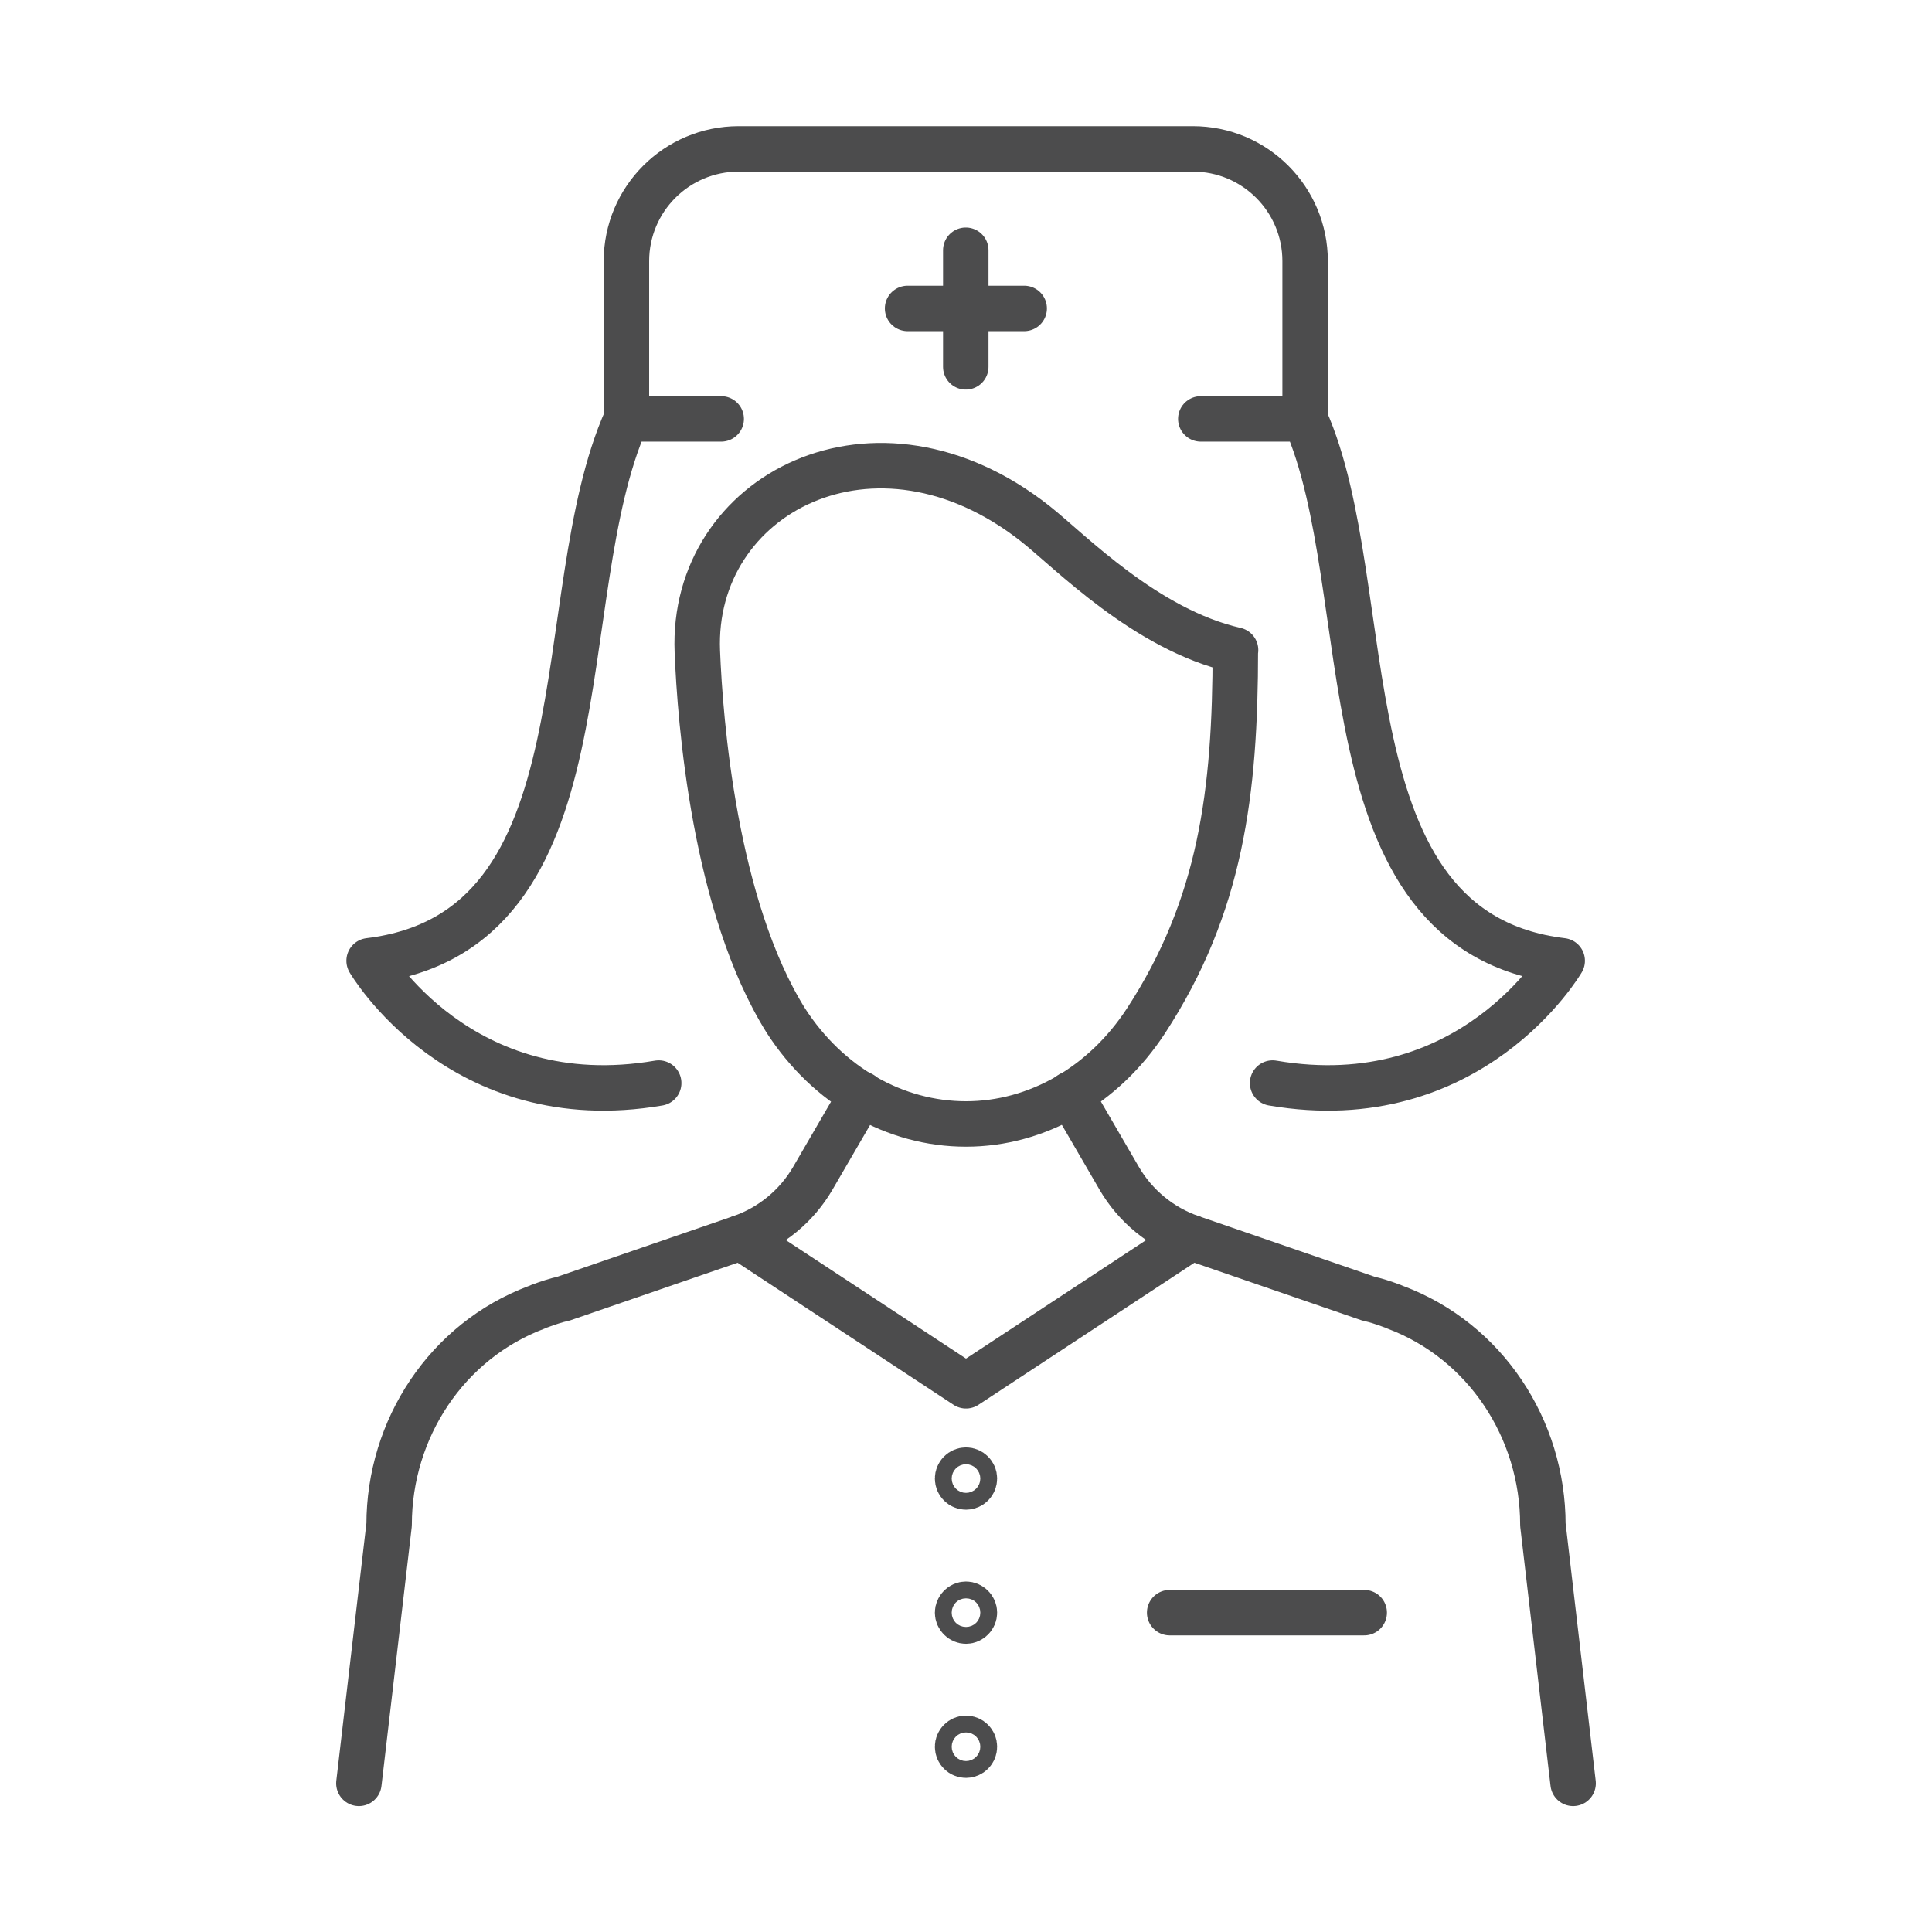
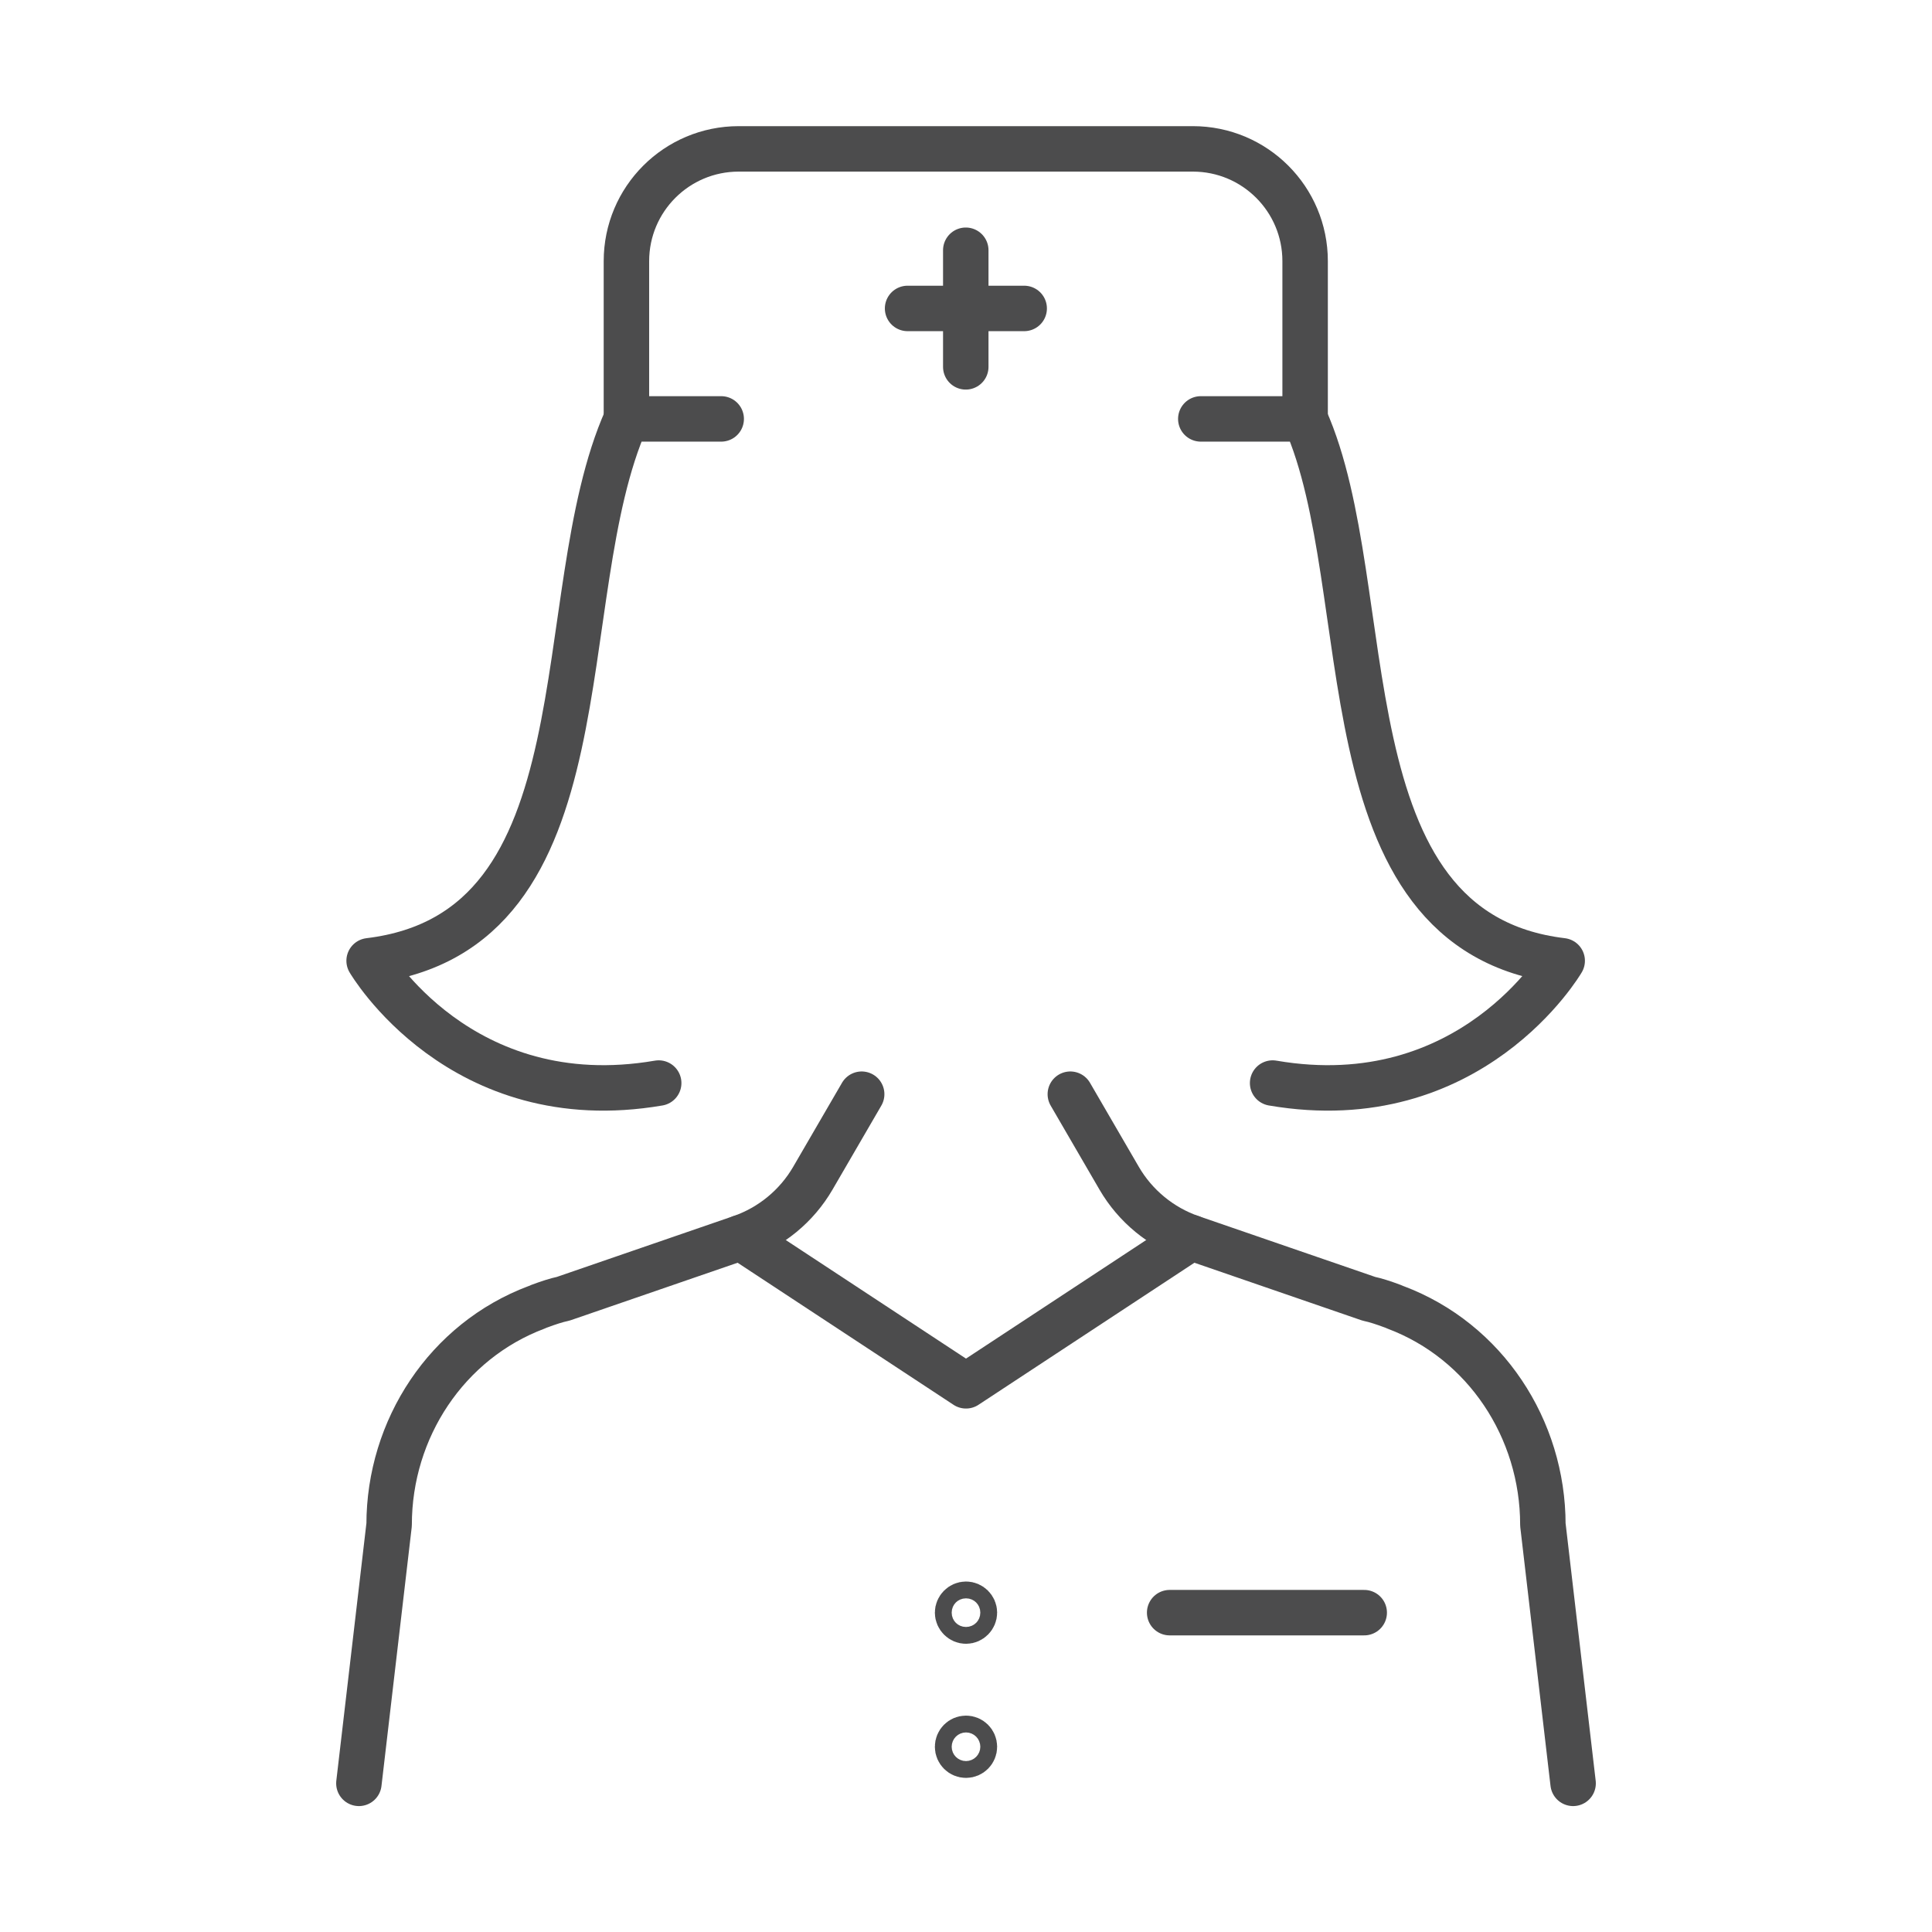
<svg xmlns="http://www.w3.org/2000/svg" id="Layer_2" data-name="Layer 2" viewBox="0 0 85 85">
  <defs>
    <style>
      .cls-1, .cls-2 {
        fill: none;
      }

      .cls-2 {
        stroke: #4c4c4d;
        stroke-linecap: round;
        stroke-linejoin: round;
        stroke-width: 2px;
      }
    </style>
  </defs>
  <g id="Layer_1-2" data-name="Layer 1">
    <g>
      <rect class="cls-1" width="85" height="85" />
      <g>
        <path class="cls-2" d="m27.56,18.43v-6.94c0-2.73,2.21-4.94,4.94-4.94h19.98c2.73,0,4.94,2.21,4.94,4.94v6.94" />
        <line class="cls-2" x1="42.49" y1="16.14" x2="42.49" y2="11.01" />
        <line class="cls-2" x1="39.93" y1="13.57" x2="45.06" y2="13.57" />
        <path class="cls-2" d="m55.99,47.65c8.73,1.5,12.74-5.38,12.74-5.38-10.67-1.28-7.97-16.35-11.31-23.84h-4.59" />
        <path class="cls-2" d="m28.98,47.65c-8.73,1.5-12.74-5.38-12.74-5.38,10.69-1.29,7.83-16.02,11.32-23.84h4.17" />
        <path class="cls-2" d="m37.91,48.14l-2.15,3.7c-.71,1.22-1.84,2.15-3.17,2.61l-7.81,2.69c-.29.06-.66.18-1.06.33-.04.02-.08.03-.12.05-3.94,1.48-6.48,5.34-6.48,9.56l-1.33,11.38" />
        <path class="cls-2" d="m47.09,48.14l2.15,3.7c.71,1.22,1.84,2.15,3.17,2.61l7.81,2.69c.29.06.66.18,1.06.33.04.02.08.03.12.05,3.94,1.48,6.48,5.34,6.48,9.56l1.33,11.38" />
-         <path class="cls-2" d="m54.35,28.6h0c0,6.28-.64,11.26-3.93,16.31h0c-1.86,2.85-4.8,4.54-7.92,4.54h0c-3.13,0-6.07-1.68-7.92-4.54h0c-3.15-5.03-3.78-13.21-3.9-16.25-.28-6.92,7.83-11.18,14.88-5.61,1.52,1.2,4.84,4.65,8.8,5.55" />
-         <circle class="cls-2" cx="42.5" cy="65.05" r=".37" />
        <path class="cls-2" d="m42.87,70.95c0,.2-.17.37-.37.37s-.37-.17-.37-.37.17-.37.37-.37.37.17.37.37Z" />
        <circle class="cls-2" cx="42.5" cy="76.85" r=".37" />
        <line class="cls-2" x1="51.46" y1="70.95" x2="60.02" y2="70.95" />
        <polyline class="cls-2" points="32.59 54.45 42.5 60.97 52.41 54.45" />
      </g>
    </g>
  </g>
</svg>